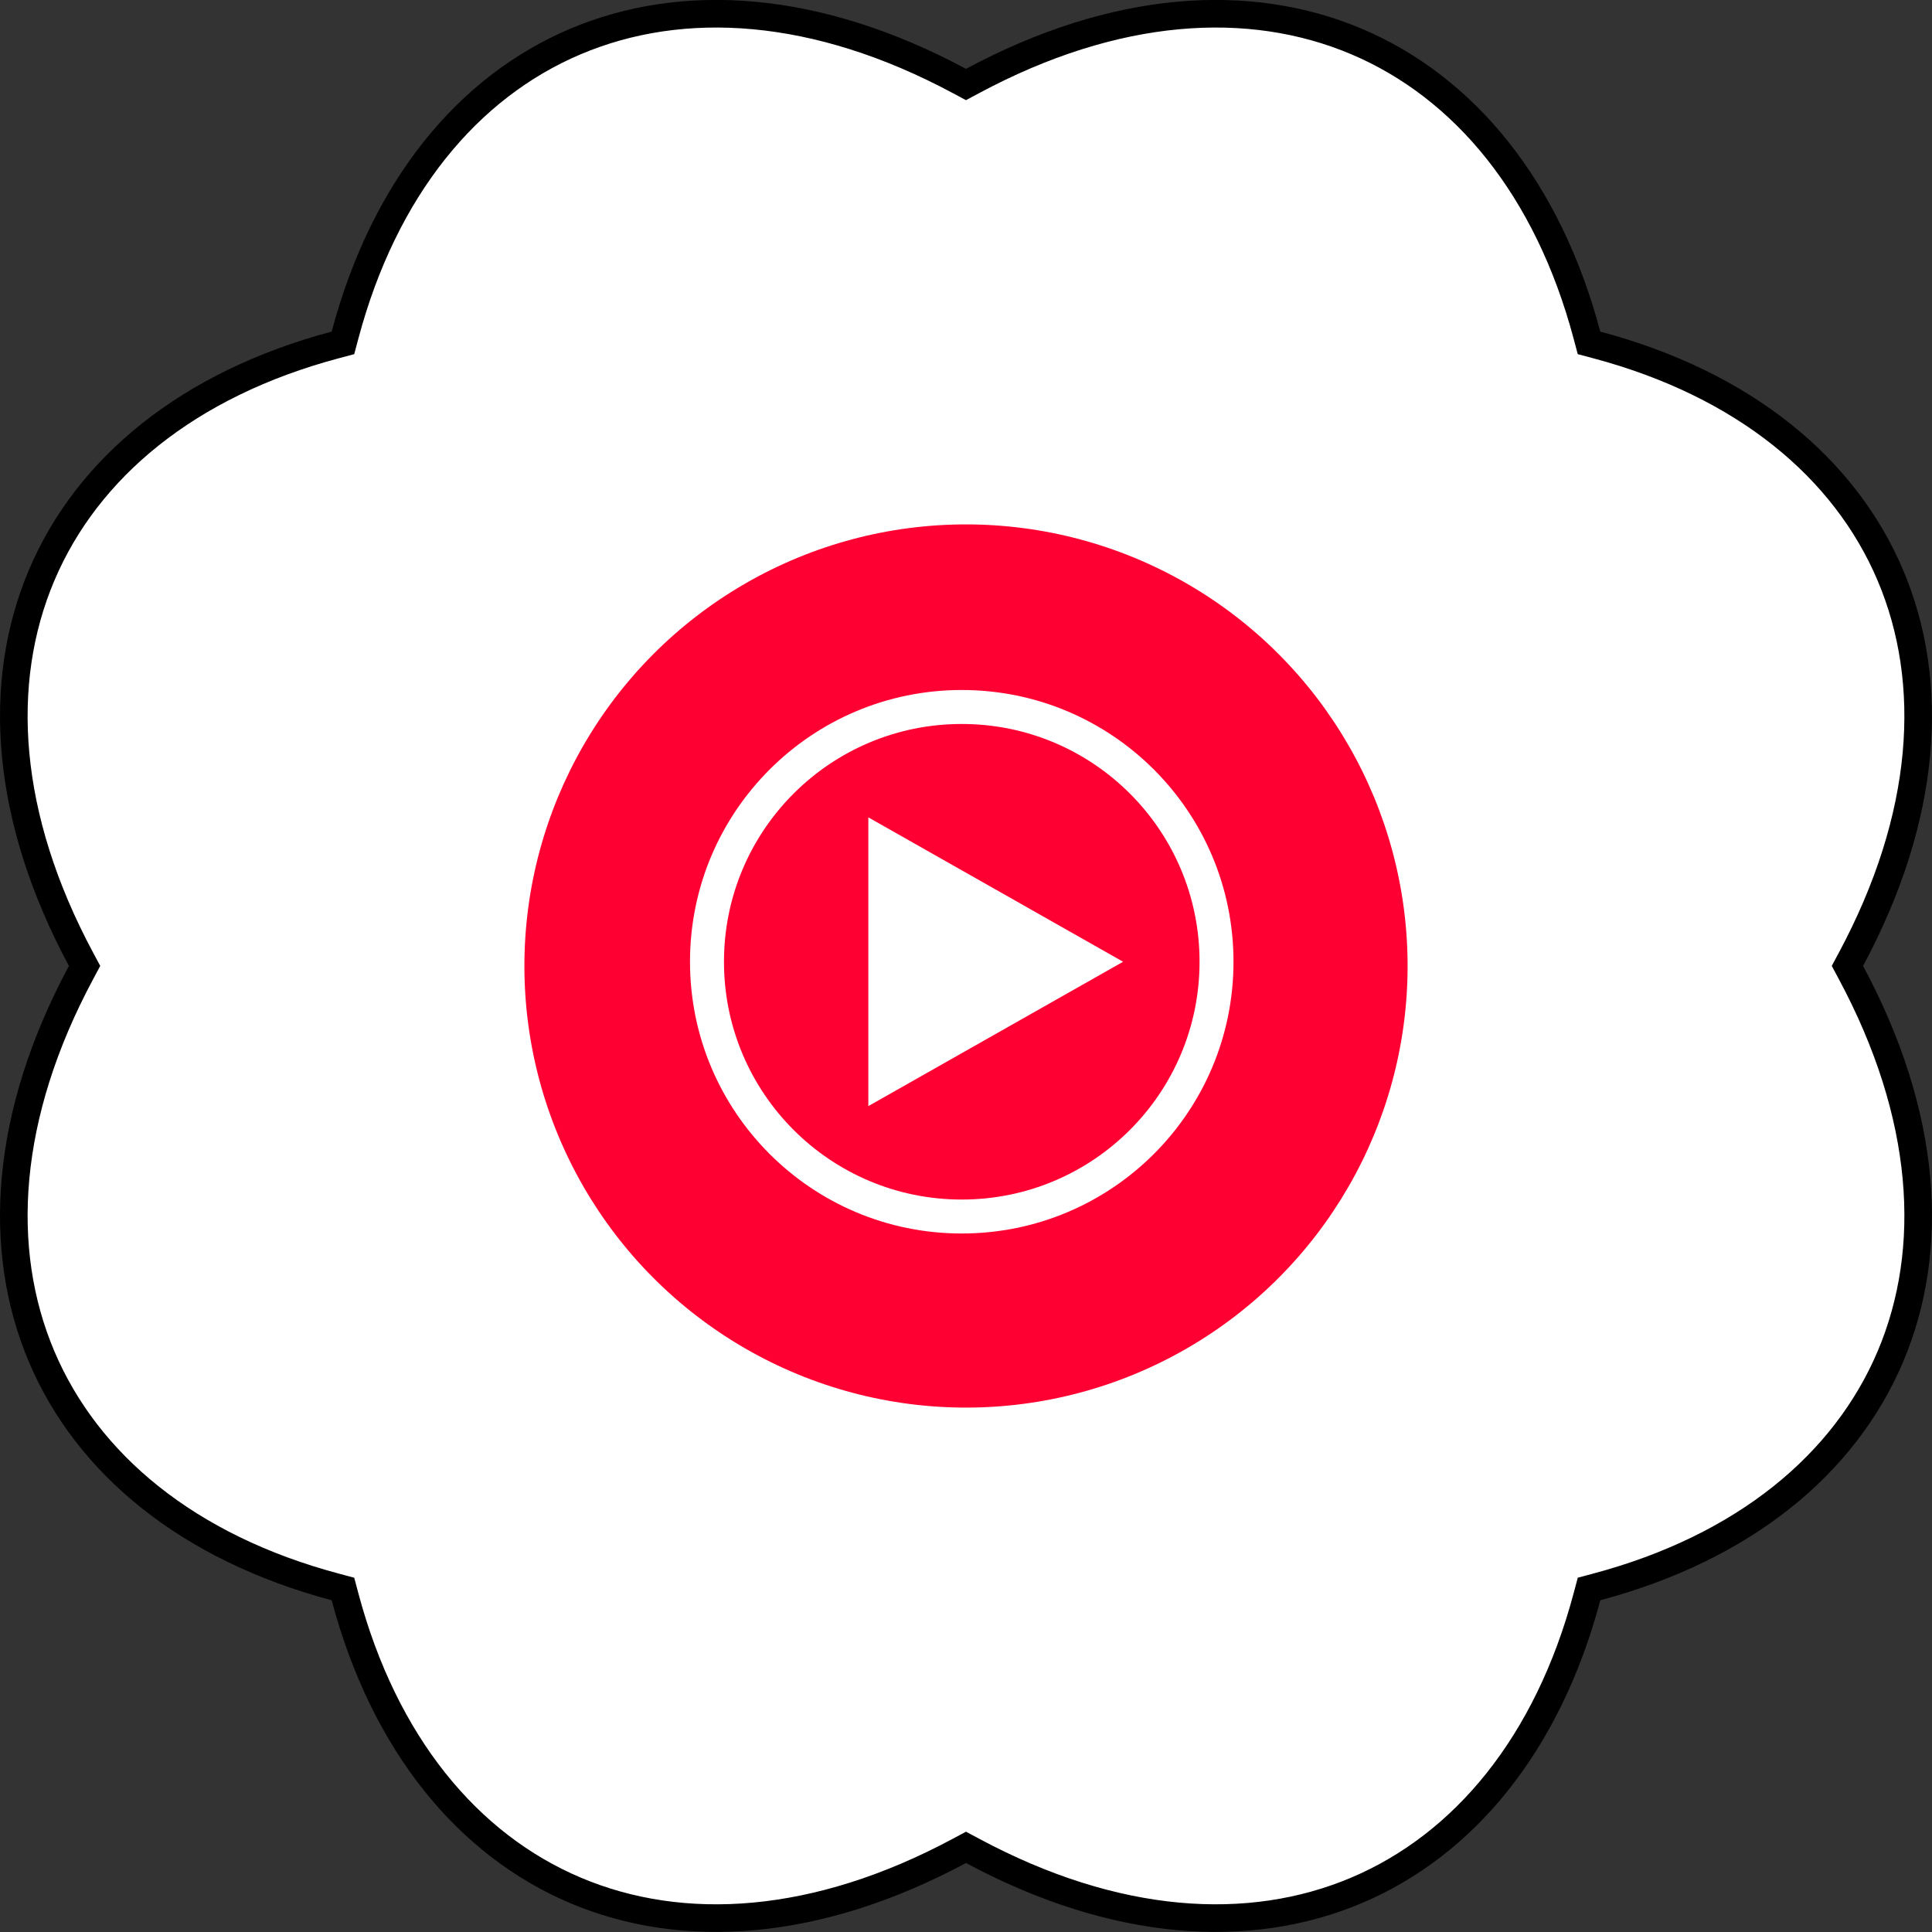
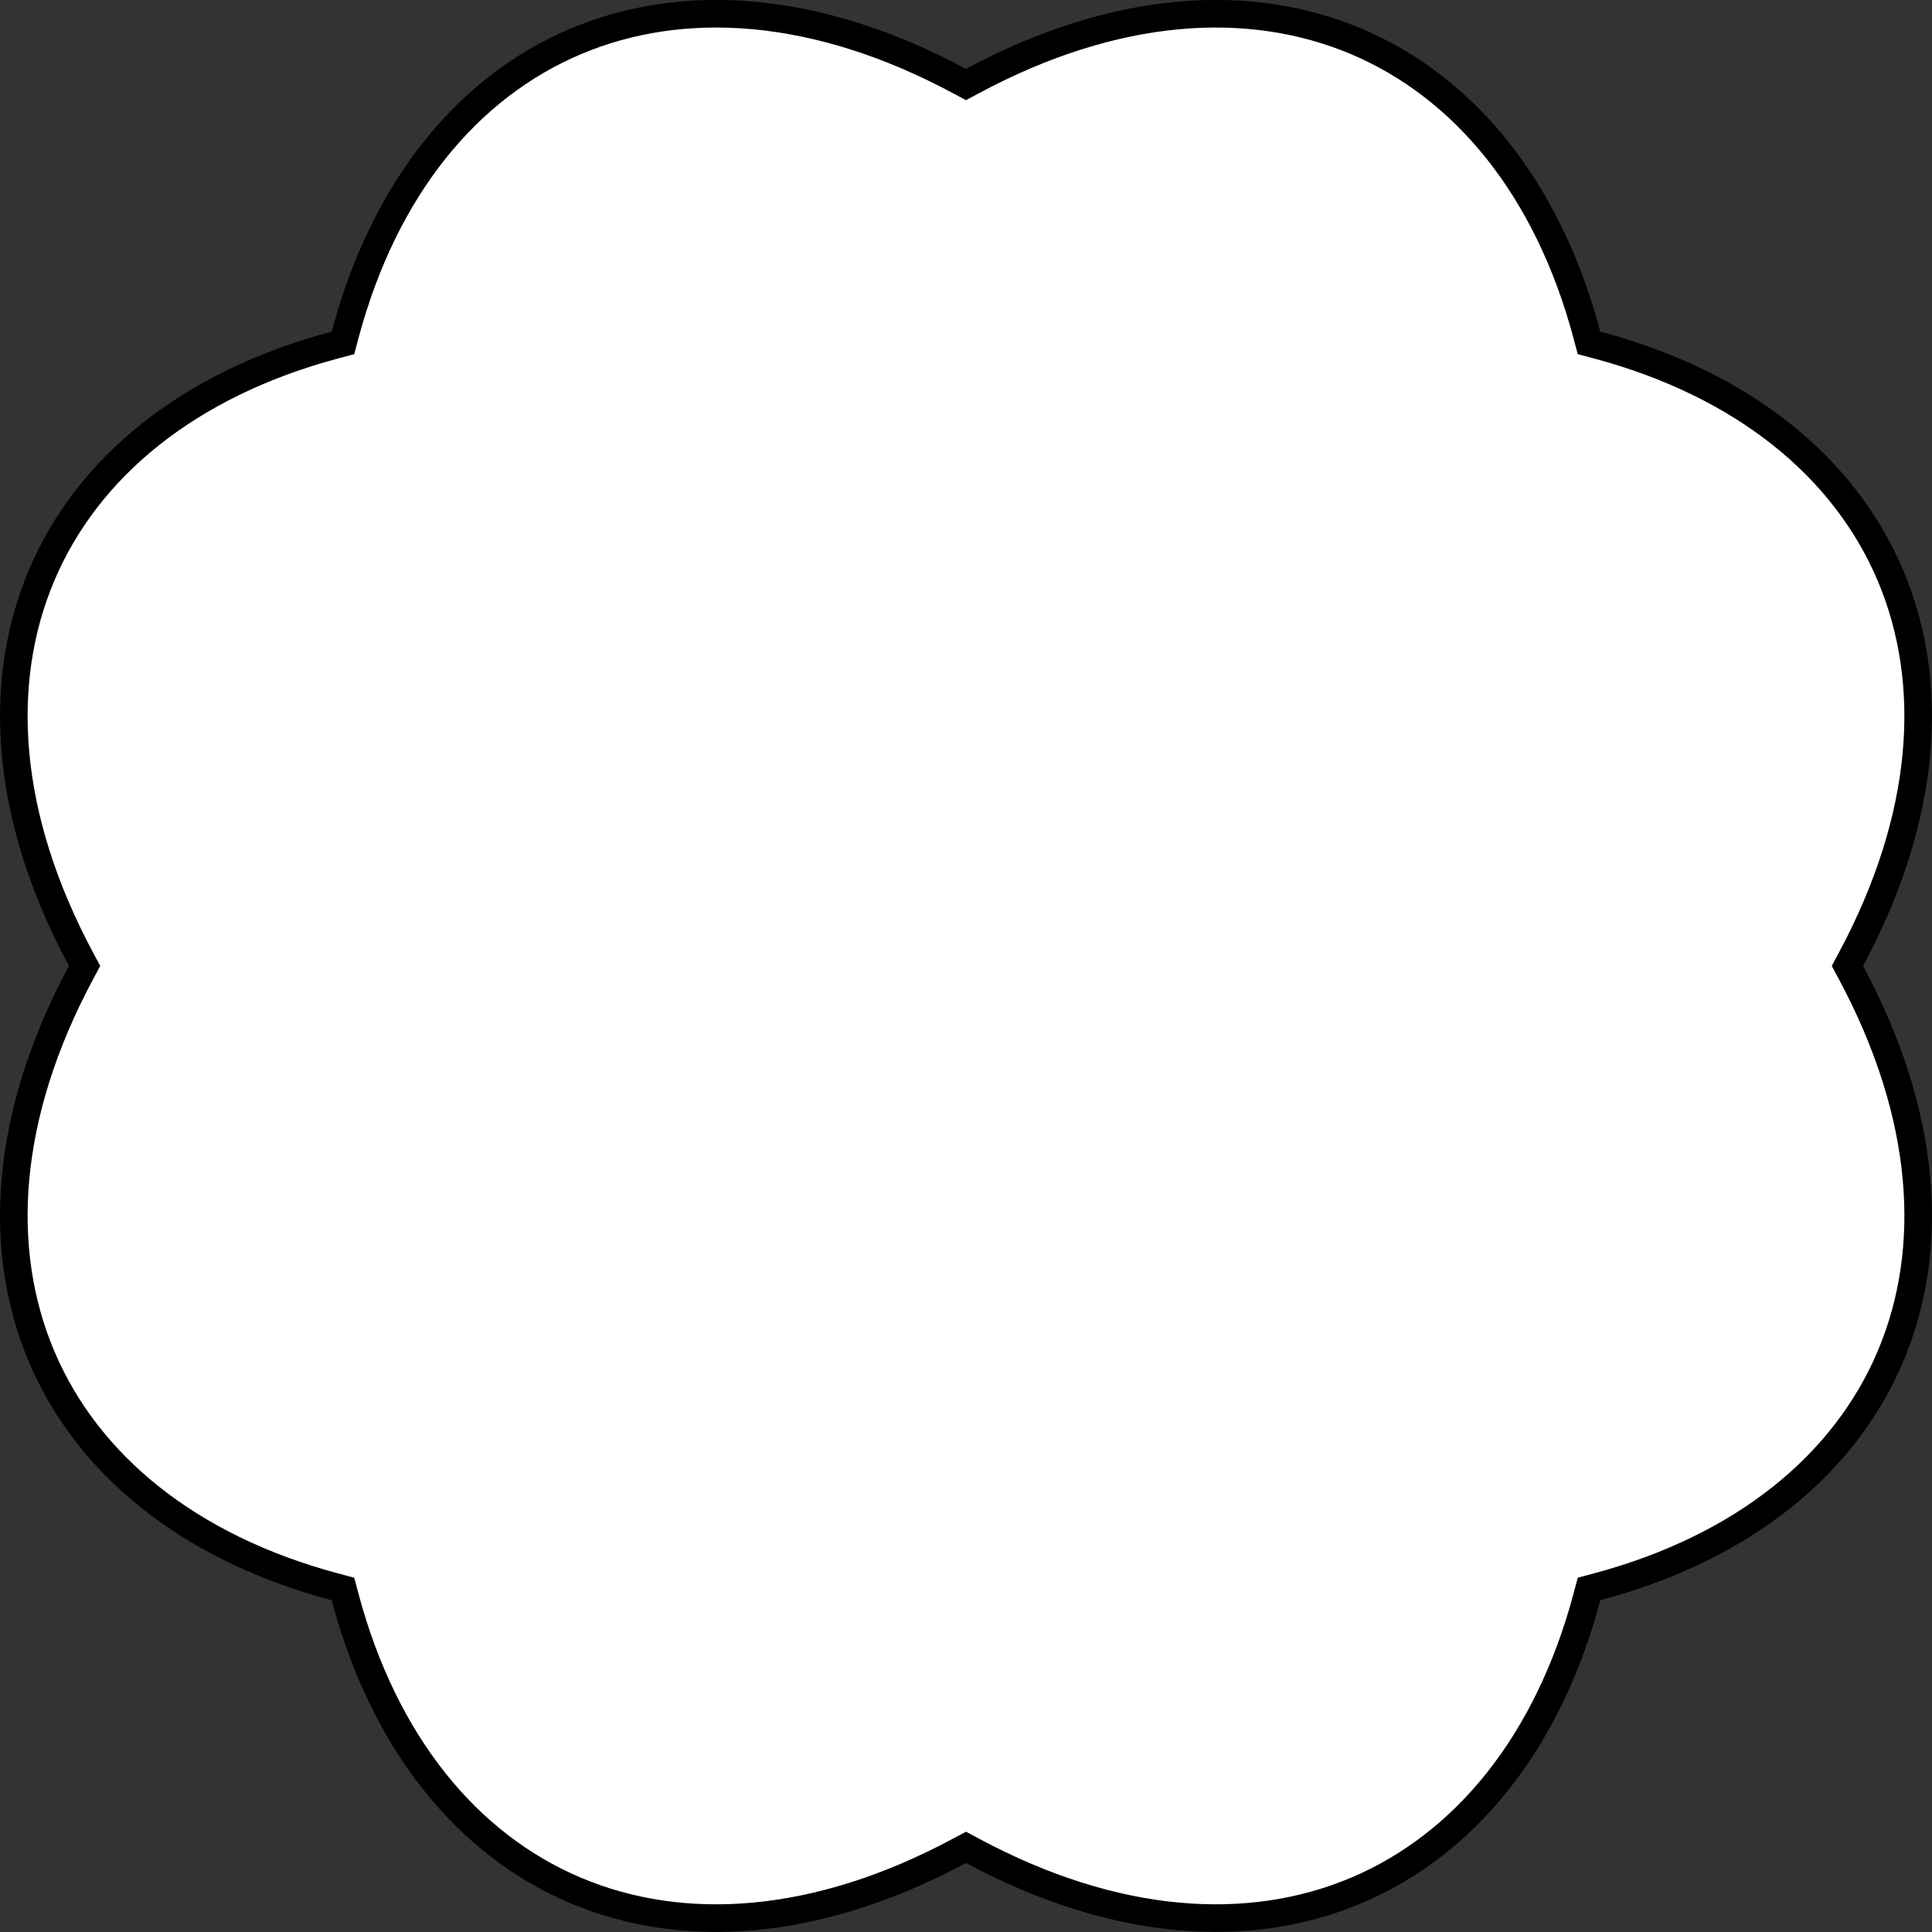
<svg xmlns="http://www.w3.org/2000/svg" width="140" height="140" viewBox="0 0 140 140" fill="none">
  <rect x="0" y="0" width="140" height="140" fill="#333333" stroke="none" />
  <path d="M70.472 5.871C80.805 0.327 90.522 -0.29 98.314 3.014C106.103 6.317 112.153 13.618 114.998 24.286L115.147 24.846L115.707 24.995C126.376 27.84 133.677 33.89 136.98 41.68C140.284 49.471 139.667 59.188 134.124 69.522L133.871 69.994L134.124 70.467C139.668 80.8 140.285 90.517 136.981 98.309C133.678 106.099 126.377 112.148 115.709 114.993L115.149 115.143L115 115.702C112.154 126.371 106.104 133.672 98.314 136.976C90.522 140.279 80.805 139.662 70.472 134.119L69.999 133.866L69.526 134.119C59.193 139.663 49.476 140.28 41.685 136.977C33.895 133.673 27.845 126.372 25 115.704L24.851 115.145L24.291 114.995C13.623 112.149 6.322 106.099 3.019 98.309C-0.285 90.517 0.332 80.8 5.876 70.467L6.129 69.994L5.876 69.522C0.332 59.188 -0.285 49.471 3.019 41.68C6.322 33.89 13.623 27.84 24.291 24.995L24.851 24.846L25 24.286C27.845 13.618 33.895 6.317 41.685 3.014C49.476 -0.29 59.193 0.327 69.526 5.871L69.999 6.124L70.472 5.871Z" fill="white" stroke="black" stroke-width="2" />
-   <circle cx="70" cy="70" r="32" fill="#FF0033" />
  <path d="M86.924 69.692C86.924 60.172 79.213 52.462 69.692 52.462C60.172 52.462 52.462 60.172 52.462 69.692C52.462 79.213 60.172 86.924 69.692 86.924C79.213 86.924 86.924 79.213 86.924 69.692ZM89.384 69.692C89.384 80.572 80.572 89.384 69.692 89.384C58.812 89.384 50 80.572 50 69.692C50 58.812 58.812 50 69.692 50C80.572 50 89.384 58.812 89.384 69.692Z" fill="white" />
  <path d="M81.384 69.692L62.923 59.23V80.153L81.384 69.692Z" fill="white" />
</svg>